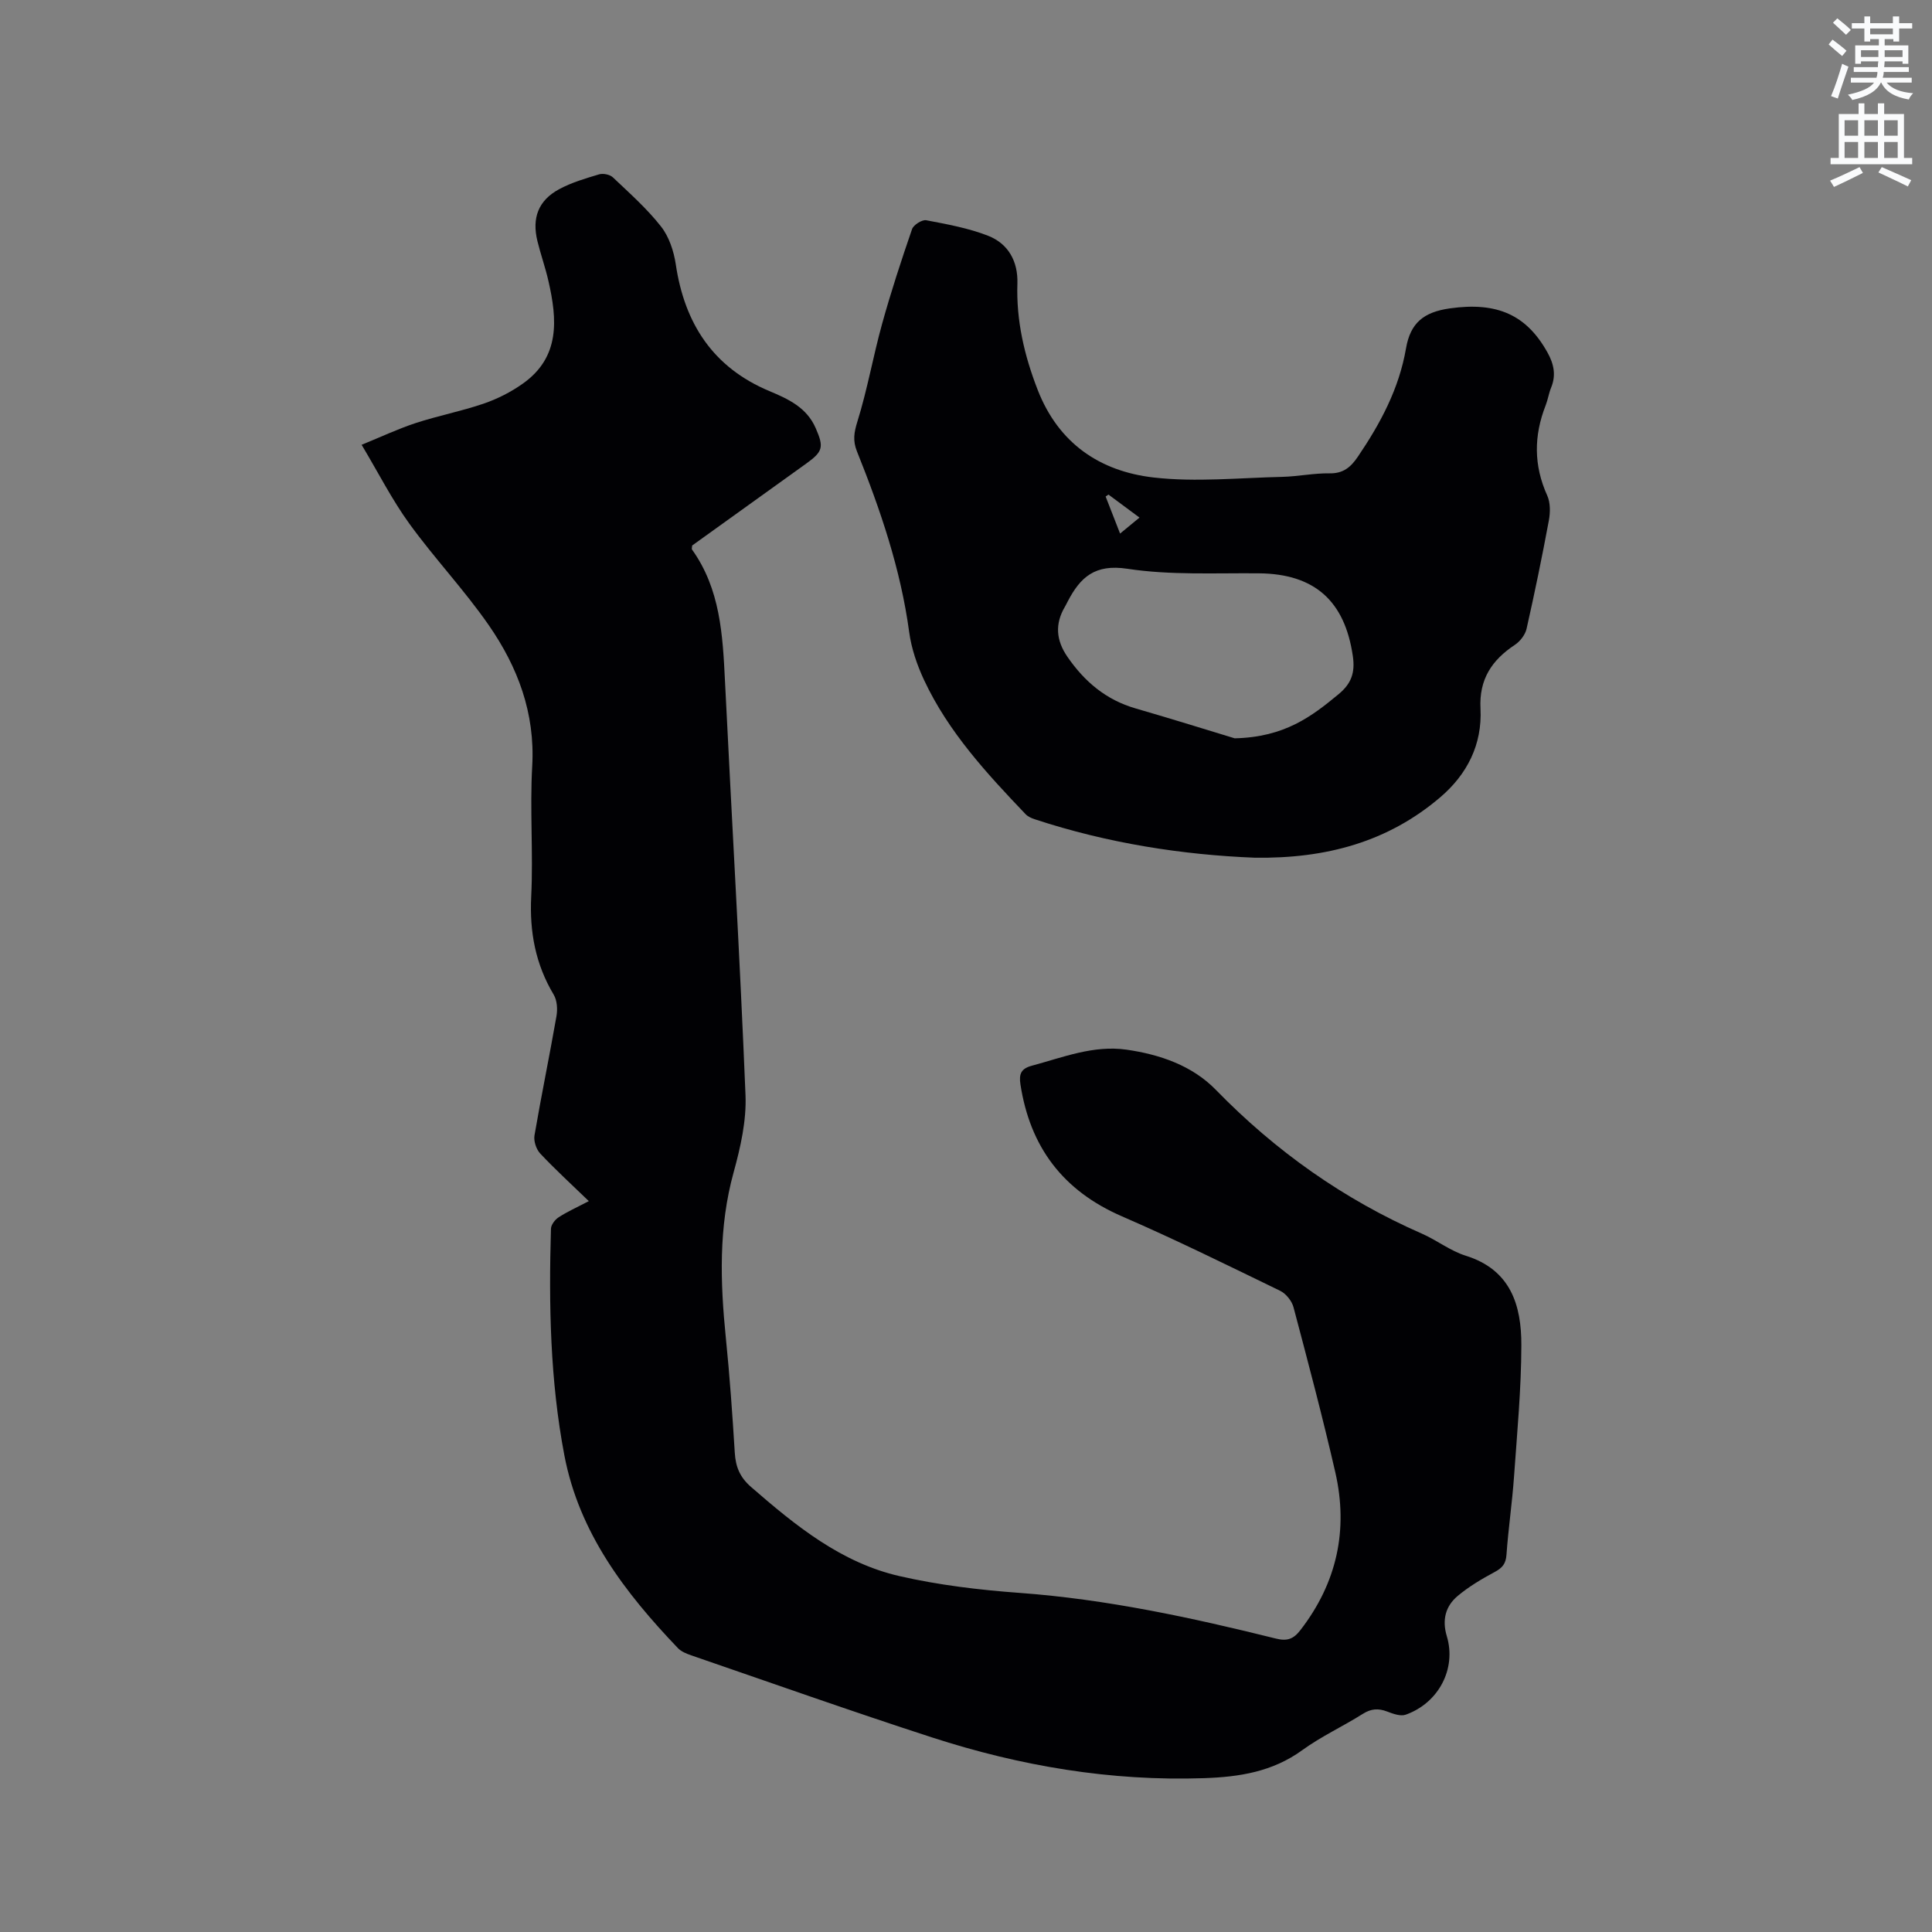
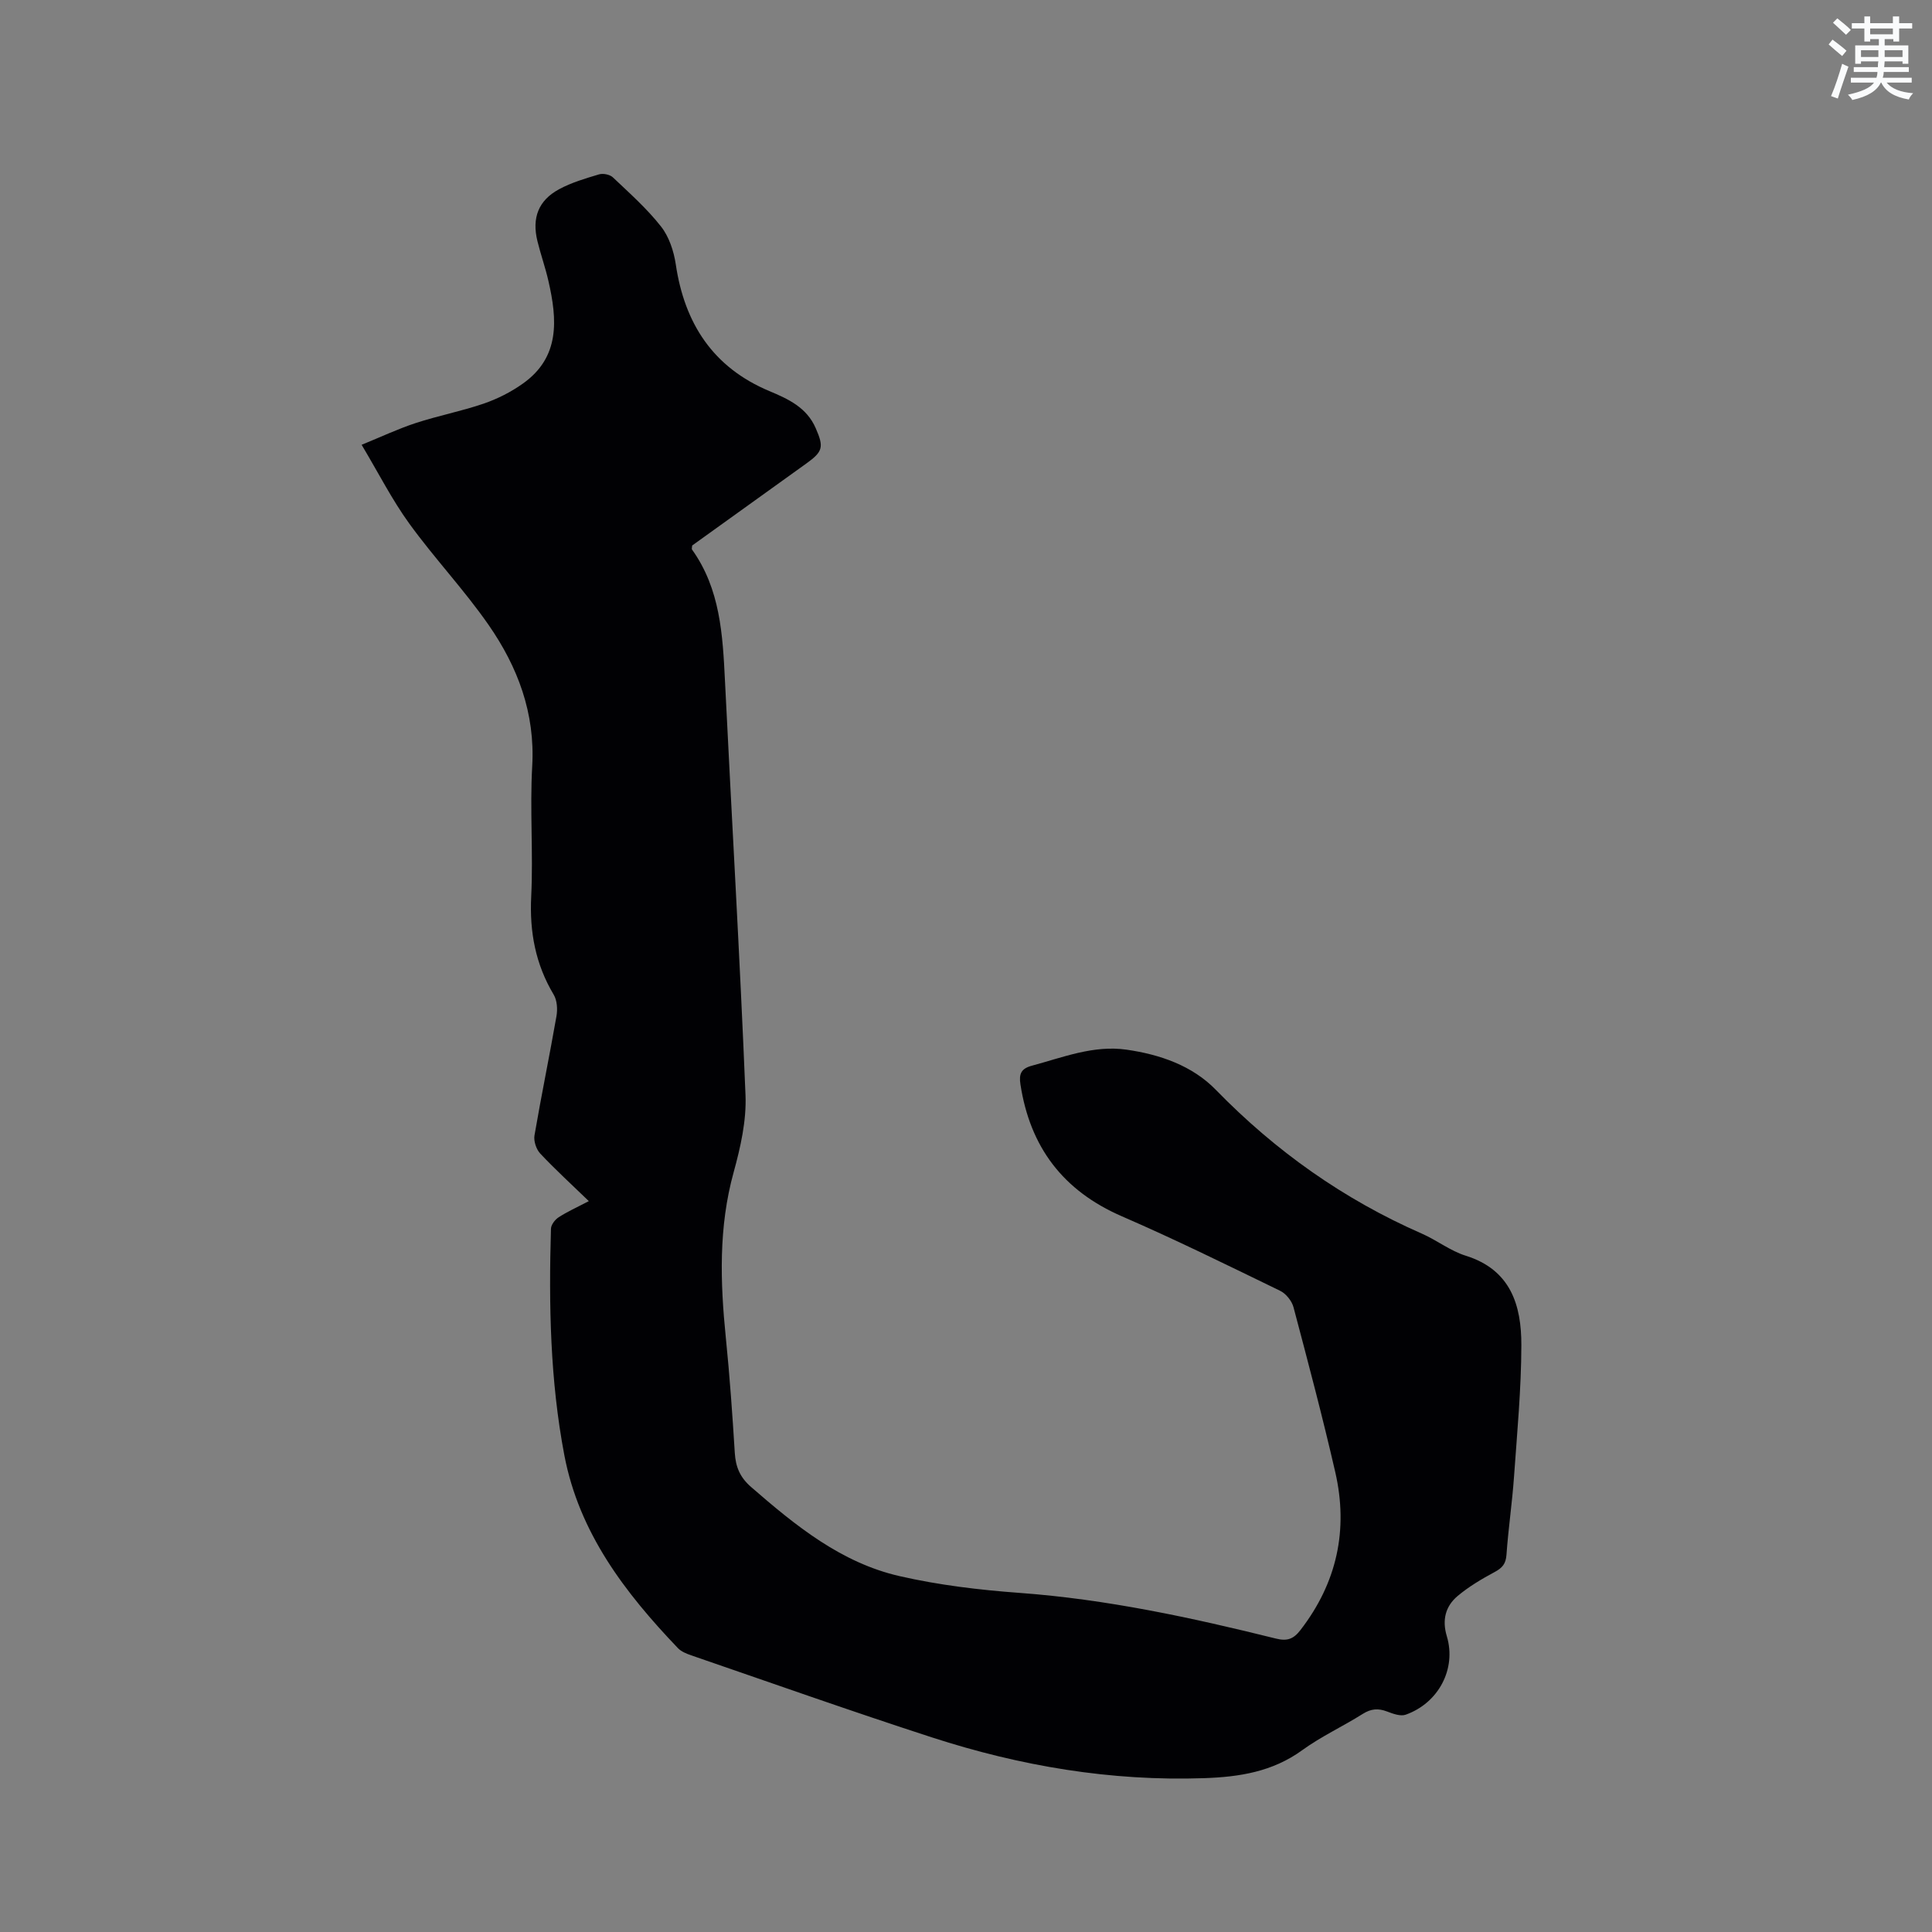
<svg xmlns="http://www.w3.org/2000/svg" enable-background="new 0 0 400 400" viewBox="0 0 400 400">
  <rect x="0" y="0" width="400" height="400" fill="#808080" stroke="none" />
  <path d="m378.6 9.2.8-1c.9.7 1.9 1.4 2.9 2.3l-.9 1.1c-1.1-.9-2-1.7-2.8-2.4zm.5 10.7c.9-2.1 1.6-4.3 2.3-6.7.4.2.8.4 1.3.6-.7 2.1-1.5 4.3-2.2 6.6zm.4-15.2.9-.9c1 .8 2 1.6 2.8 2.4l-1 1c-1-.9-1.9-1.8-2.7-2.5zm12.5-1.3h1.2v1.4h2.7v1.1h-2.7v2.7h-1.2v-.5h-1.8v1.3h4.9v3.8h-1.2v-.5h-3.7c0 .4-.1.9-.1 1.2h5.1v1h-5.2c0 .5-.1.9-.2 1.2h6v1h-5.2c1.1 1.3 2.9 2 5.5 2.2-.4.4-.7.8-.9 1.3-2.9-.5-4.8-1.6-5.7-3.5h-.1c-.8 1.7-2.7 2.9-5.9 3.6-.2-.4-.6-.8-.9-1.1 2.8-.6 4.6-1.4 5.4-2.5h-4.8v-1h5.3c.1-.3.2-.7.2-1.2h-4.9v-1h5c0-.4 0-.8.1-1.2h-3.6v.5h-1.2v-3.8h4.9v-1.3h-1.8v.5h-1.2v-2.7h-2.6v-1.1h2.6v-1.4h1.2v1.4h4.7v-1.4zm-6.7 8.4h3.6c0-.4 0-.9 0-1.4h-3.6zm1.9-4.7h4.7v-1.2h-4.7zm6.7 3.3h-3.7v1.4h3.7z" fill="#fafbfc" />
-   <path d="m384.7 21.4h1.3v2.2h2.8v-2.2h1.3v2.2h4.1v9.1h1.7v1.3h-16.9v-1.3h1.7v-9.1h4.1v-2.2zm.3 13.2.7 1.2c-1.8.9-3.8 1.9-6 2.9-.2-.4-.5-.8-.8-1.3 2.4-1 4.4-2 6.1-2.8zm-3.1-6.5h2.8v-3.2h-2.8zm0 4.6h2.8v-3.3h-2.8zm4.1-4.6h2.8v-3.2h-2.8zm0 4.6h2.8v-3.3h-2.8zm3.6 1.9c2.1.9 4.1 1.8 6.1 2.7l-.7 1.3c-2.2-1.1-4.2-2-6.1-2.9zm3.3-9.7h-2.8v3.2h2.8zm-2.8 7.8h2.8v-3.3h-2.8z" fill="#fafbfc" />
  <g fill="#010104">
-     <path d="m121.91 248.68c-3.59-3.47-6.95-6.54-10.06-9.85-.83-.88-1.39-2.59-1.19-3.76 1.41-8.24 3.11-16.44 4.55-24.68.25-1.43.14-3.26-.57-4.45-3.77-6.31-5.02-12.98-4.66-20.31.44-8.99-.3-18.04.21-27.03.62-10.97-3-20.51-9-29.17-5.06-7.29-11.22-13.81-16.44-21.01-3.58-4.94-6.37-10.46-9.88-16.33 4.09-1.67 7.58-3.32 11.22-4.51 4.62-1.51 9.44-2.44 14.04-4.01 2.85-.98 5.66-2.4 8.12-4.15 7.75-5.49 7.12-13.28 5.3-21.23-.63-2.78-1.6-5.49-2.28-8.26-1.18-4.81.19-8.43 4.48-10.75 2.57-1.39 5.46-2.24 8.28-3.08.84-.25 2.24.03 2.86.62 3.45 3.27 7.05 6.46 9.97 10.18 1.66 2.11 2.64 5.09 3.05 7.81 1.81 12.26 7.71 21.36 19.36 26.25 3.96 1.66 7.75 3.4 9.62 7.7 1.7 3.9 1.51 4.82-1.96 7.31-7.91 5.68-15.82 11.37-23.62 16.97-.03.43-.13.7-.04.83 5.86 8.18 6.36 17.67 6.83 27.23 1.4 28.58 3.09 57.16 4.25 85.75.21 5.28-1.03 10.77-2.45 15.93-3.15 11.38-2.79 22.79-1.62 34.33.8 7.91 1.36 15.84 1.85 23.78.18 2.92 1.07 5.08 3.38 7.08 9.18 7.98 18.62 15.68 30.74 18.45 8.12 1.86 16.51 2.86 24.83 3.47 18.05 1.32 35.61 5.12 53.09 9.46 2.33.58 3.64.1 5.07-1.76 7.56-9.78 9.95-20.74 7.22-32.67-2.63-11.45-5.64-22.81-8.65-34.16-.35-1.32-1.56-2.83-2.78-3.42-10.85-5.27-21.68-10.61-32.74-15.41-12.2-5.29-19.03-14.33-21.02-27.33-.33-2.16.13-3.26 2.38-3.86 6.43-1.73 12.76-4.29 19.57-3.32 6.92.99 13.63 3.3 18.52 8.33 12.36 12.69 26.46 22.67 42.66 29.77 3.1 1.36 5.88 3.57 9.06 4.56 9.33 2.91 11.54 10.26 11.52 18.53-.02 9.08-.88 18.17-1.52 27.24-.38 5.39-1.18 10.75-1.56 16.14-.13 1.87-.85 2.72-2.43 3.57-2.68 1.44-5.36 3.02-7.68 4.97-2.52 2.12-3.26 4.96-2.24 8.34 2.02 6.73-1.7 13.82-8.52 16.24-1.08.38-2.64-.2-3.85-.66-1.83-.7-3.32-.59-5.03.49-4.12 2.6-8.61 4.66-12.53 7.51-6.16 4.48-13.02 5.55-20.35 5.8-19.3.66-38.03-2.51-56.29-8.43-16.71-5.42-33.26-11.29-49.87-17-.98-.34-2.06-.77-2.75-1.49-10.96-11.47-20.46-23.87-23.52-39.95-2.95-15.49-3.23-31.18-2.77-46.88.02-.82.83-1.88 1.57-2.36 1.79-1.17 3.73-2.03 6.27-3.36z" />
-     <path d="m259.8 177.58c-14.92-.59-30.46-2.98-45.56-7.96-.68-.22-1.42-.55-1.9-1.05-8.06-8.45-15.99-17.03-21.01-27.75-1.46-3.12-2.63-6.54-3.09-9.93-1.76-13.03-5.95-25.32-10.81-37.42-.89-2.22-.63-3.89.08-6.18 2.07-6.63 3.26-13.53 5.12-20.24 1.83-6.61 3.97-13.13 6.2-19.61.3-.88 2.07-2 2.93-1.84 4.32.82 8.73 1.62 12.81 3.21 4.19 1.64 6.22 5.31 6.07 9.9-.25 7.65 1.42 14.85 4.19 21.98 4.32 11.11 12.89 16.89 24.01 18.17 8.75 1 17.74.07 26.62-.13 3.28-.08 6.55-.78 9.81-.73 2.84.05 4.39-1.28 5.85-3.43 4.68-6.9 8.54-14.08 9.98-22.45.91-5.27 3.66-7.5 9.05-8.27 9.85-1.4 15.91 1.36 20.24 9.13 1.31 2.35 1.82 4.69.75 7.28-.48 1.17-.66 2.46-1.12 3.64-2.47 6.29-2.51 12.45.32 18.7.67 1.49.64 3.52.33 5.18-1.39 7.49-2.93 14.96-4.61 22.4-.28 1.24-1.33 2.6-2.41 3.32-4.78 3.16-7.44 7.14-7.13 13.2.38 7.43-2.75 13.63-8.38 18.41-10.76 9.15-23.48 12.68-38.34 12.47zm-4.17-24.72c10.37-.24 15.96-4.55 21.49-9.12 2.62-2.16 3.48-4.42 2.97-7.9-1.66-11.41-7.9-17.02-19.4-17.14-9.1-.09-18.34.42-27.26-.94-6.74-1.03-9.75 1.74-12.36 6.74-.2.38-.38.76-.59 1.12-2.11 3.58-1.83 6.96.53 10.38 3.54 5.14 8 8.91 14.1 10.67 7.7 2.23 15.34 4.62 20.52 6.19zm-26.13-50.46c-.2.13-.39.27-.59.4 1.02 2.63 2.05 5.26 2.99 7.67 1.41-1.16 2.59-2.13 4.02-3.31-2.27-1.69-4.34-3.23-6.42-4.76z" />
+     <path d="m121.91 248.68c-3.59-3.47-6.95-6.54-10.06-9.85-.83-.88-1.39-2.59-1.19-3.76 1.41-8.24 3.11-16.44 4.55-24.68.25-1.43.14-3.26-.57-4.45-3.77-6.31-5.02-12.98-4.66-20.31.44-8.99-.3-18.04.21-27.03.62-10.97-3-20.51-9-29.17-5.06-7.29-11.22-13.81-16.44-21.01-3.58-4.94-6.37-10.46-9.88-16.33 4.09-1.67 7.58-3.32 11.22-4.51 4.62-1.51 9.44-2.44 14.04-4.01 2.85-.98 5.66-2.4 8.12-4.15 7.75-5.49 7.12-13.28 5.3-21.23-.63-2.78-1.6-5.49-2.28-8.26-1.18-4.81.19-8.43 4.48-10.75 2.57-1.39 5.46-2.24 8.28-3.08.84-.25 2.24.03 2.86.62 3.45 3.27 7.05 6.46 9.97 10.18 1.66 2.11 2.64 5.09 3.05 7.81 1.81 12.26 7.71 21.36 19.36 26.25 3.96 1.66 7.75 3.4 9.62 7.7 1.7 3.9 1.51 4.82-1.96 7.31-7.91 5.68-15.82 11.37-23.62 16.97-.03.43-.13.7-.04.83 5.86 8.18 6.36 17.67 6.83 27.23 1.4 28.58 3.09 57.16 4.25 85.75.21 5.28-1.03 10.77-2.45 15.93-3.15 11.38-2.79 22.79-1.62 34.33.8 7.91 1.36 15.84 1.85 23.78.18 2.92 1.07 5.08 3.38 7.08 9.18 7.98 18.62 15.68 30.74 18.45 8.12 1.86 16.51 2.86 24.83 3.47 18.05 1.32 35.61 5.12 53.09 9.46 2.33.58 3.64.1 5.07-1.76 7.56-9.78 9.95-20.74 7.22-32.67-2.63-11.45-5.64-22.81-8.65-34.16-.35-1.32-1.56-2.83-2.78-3.42-10.85-5.27-21.68-10.61-32.74-15.41-12.2-5.29-19.03-14.33-21.02-27.33-.33-2.16.13-3.26 2.38-3.86 6.43-1.73 12.76-4.29 19.57-3.32 6.92.99 13.63 3.3 18.52 8.33 12.36 12.69 26.46 22.67 42.66 29.77 3.1 1.36 5.88 3.57 9.06 4.56 9.33 2.91 11.54 10.26 11.52 18.53-.02 9.08-.88 18.17-1.52 27.24-.38 5.39-1.18 10.75-1.56 16.14-.13 1.87-.85 2.72-2.43 3.57-2.68 1.44-5.36 3.02-7.68 4.97-2.52 2.12-3.26 4.96-2.24 8.34 2.02 6.73-1.7 13.82-8.52 16.24-1.08.38-2.64-.2-3.85-.66-1.83-.7-3.32-.59-5.03.49-4.12 2.6-8.61 4.66-12.53 7.51-6.16 4.48-13.02 5.55-20.35 5.8-19.3.66-38.03-2.51-56.29-8.43-16.71-5.42-33.26-11.29-49.87-17-.98-.34-2.06-.77-2.75-1.49-10.96-11.47-20.46-23.87-23.52-39.95-2.95-15.49-3.23-31.18-2.77-46.88.02-.82.83-1.88 1.57-2.36 1.79-1.17 3.73-2.03 6.27-3.36" />
  </g>
</svg>